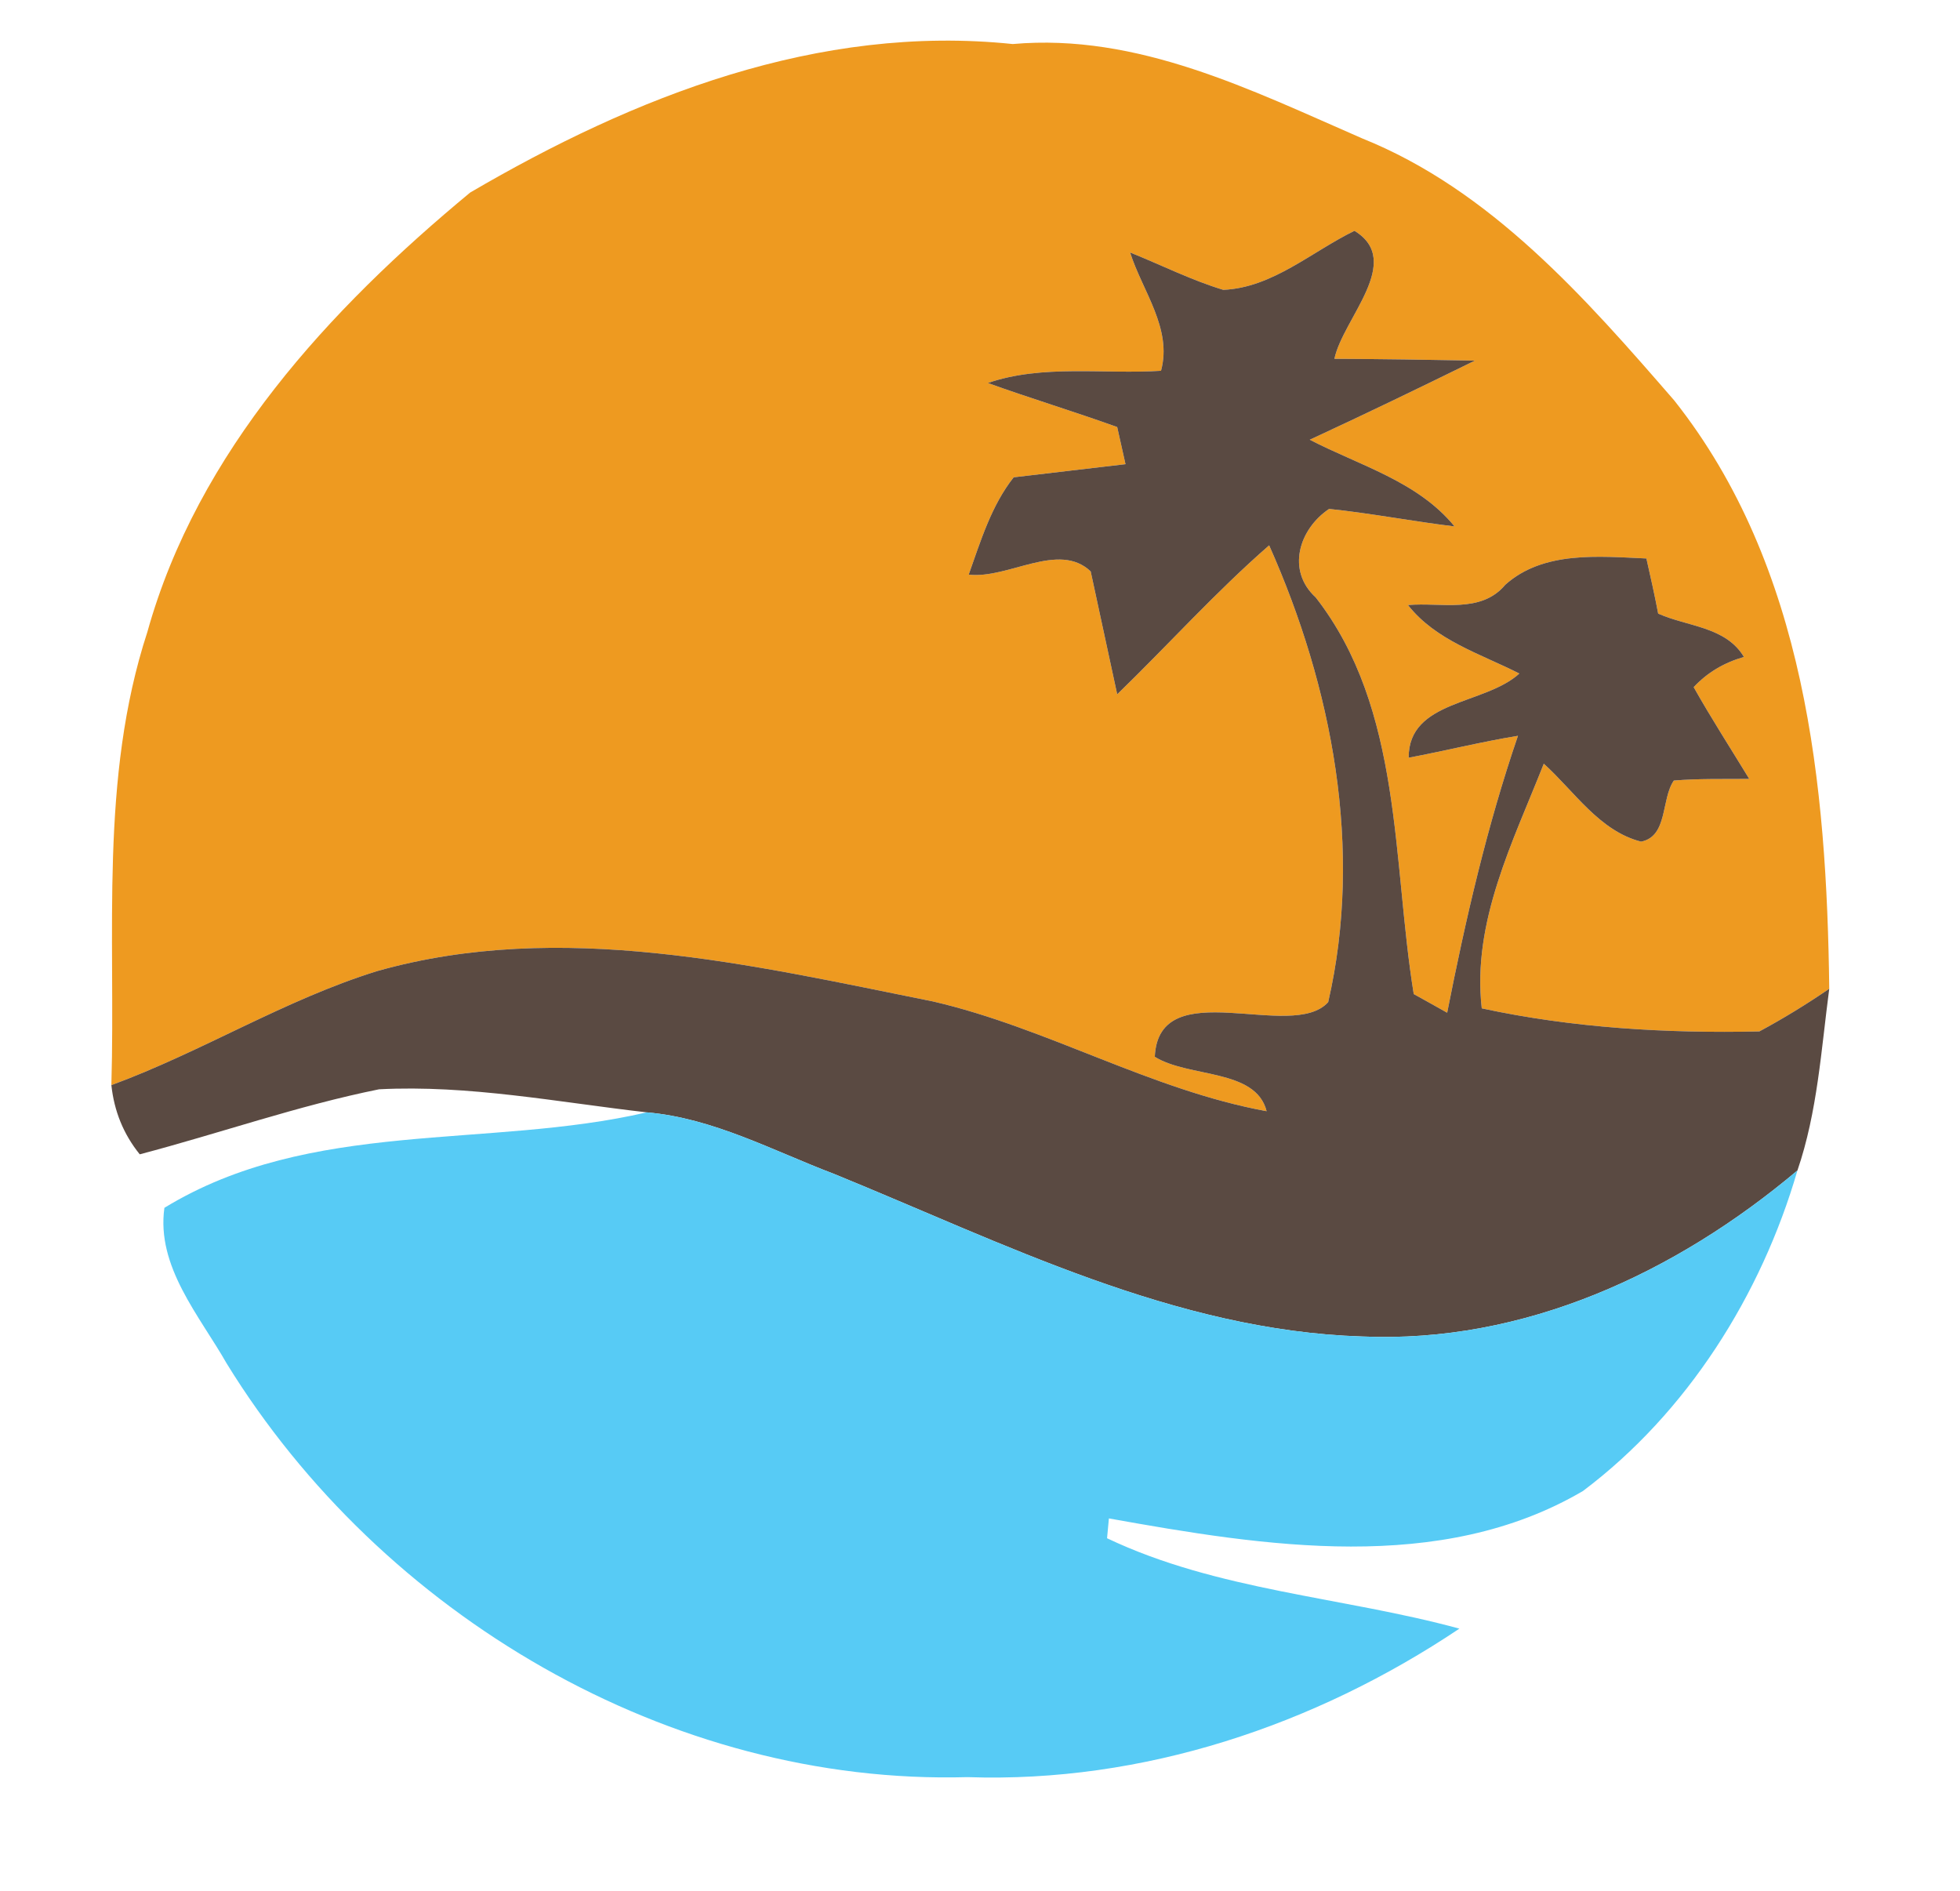
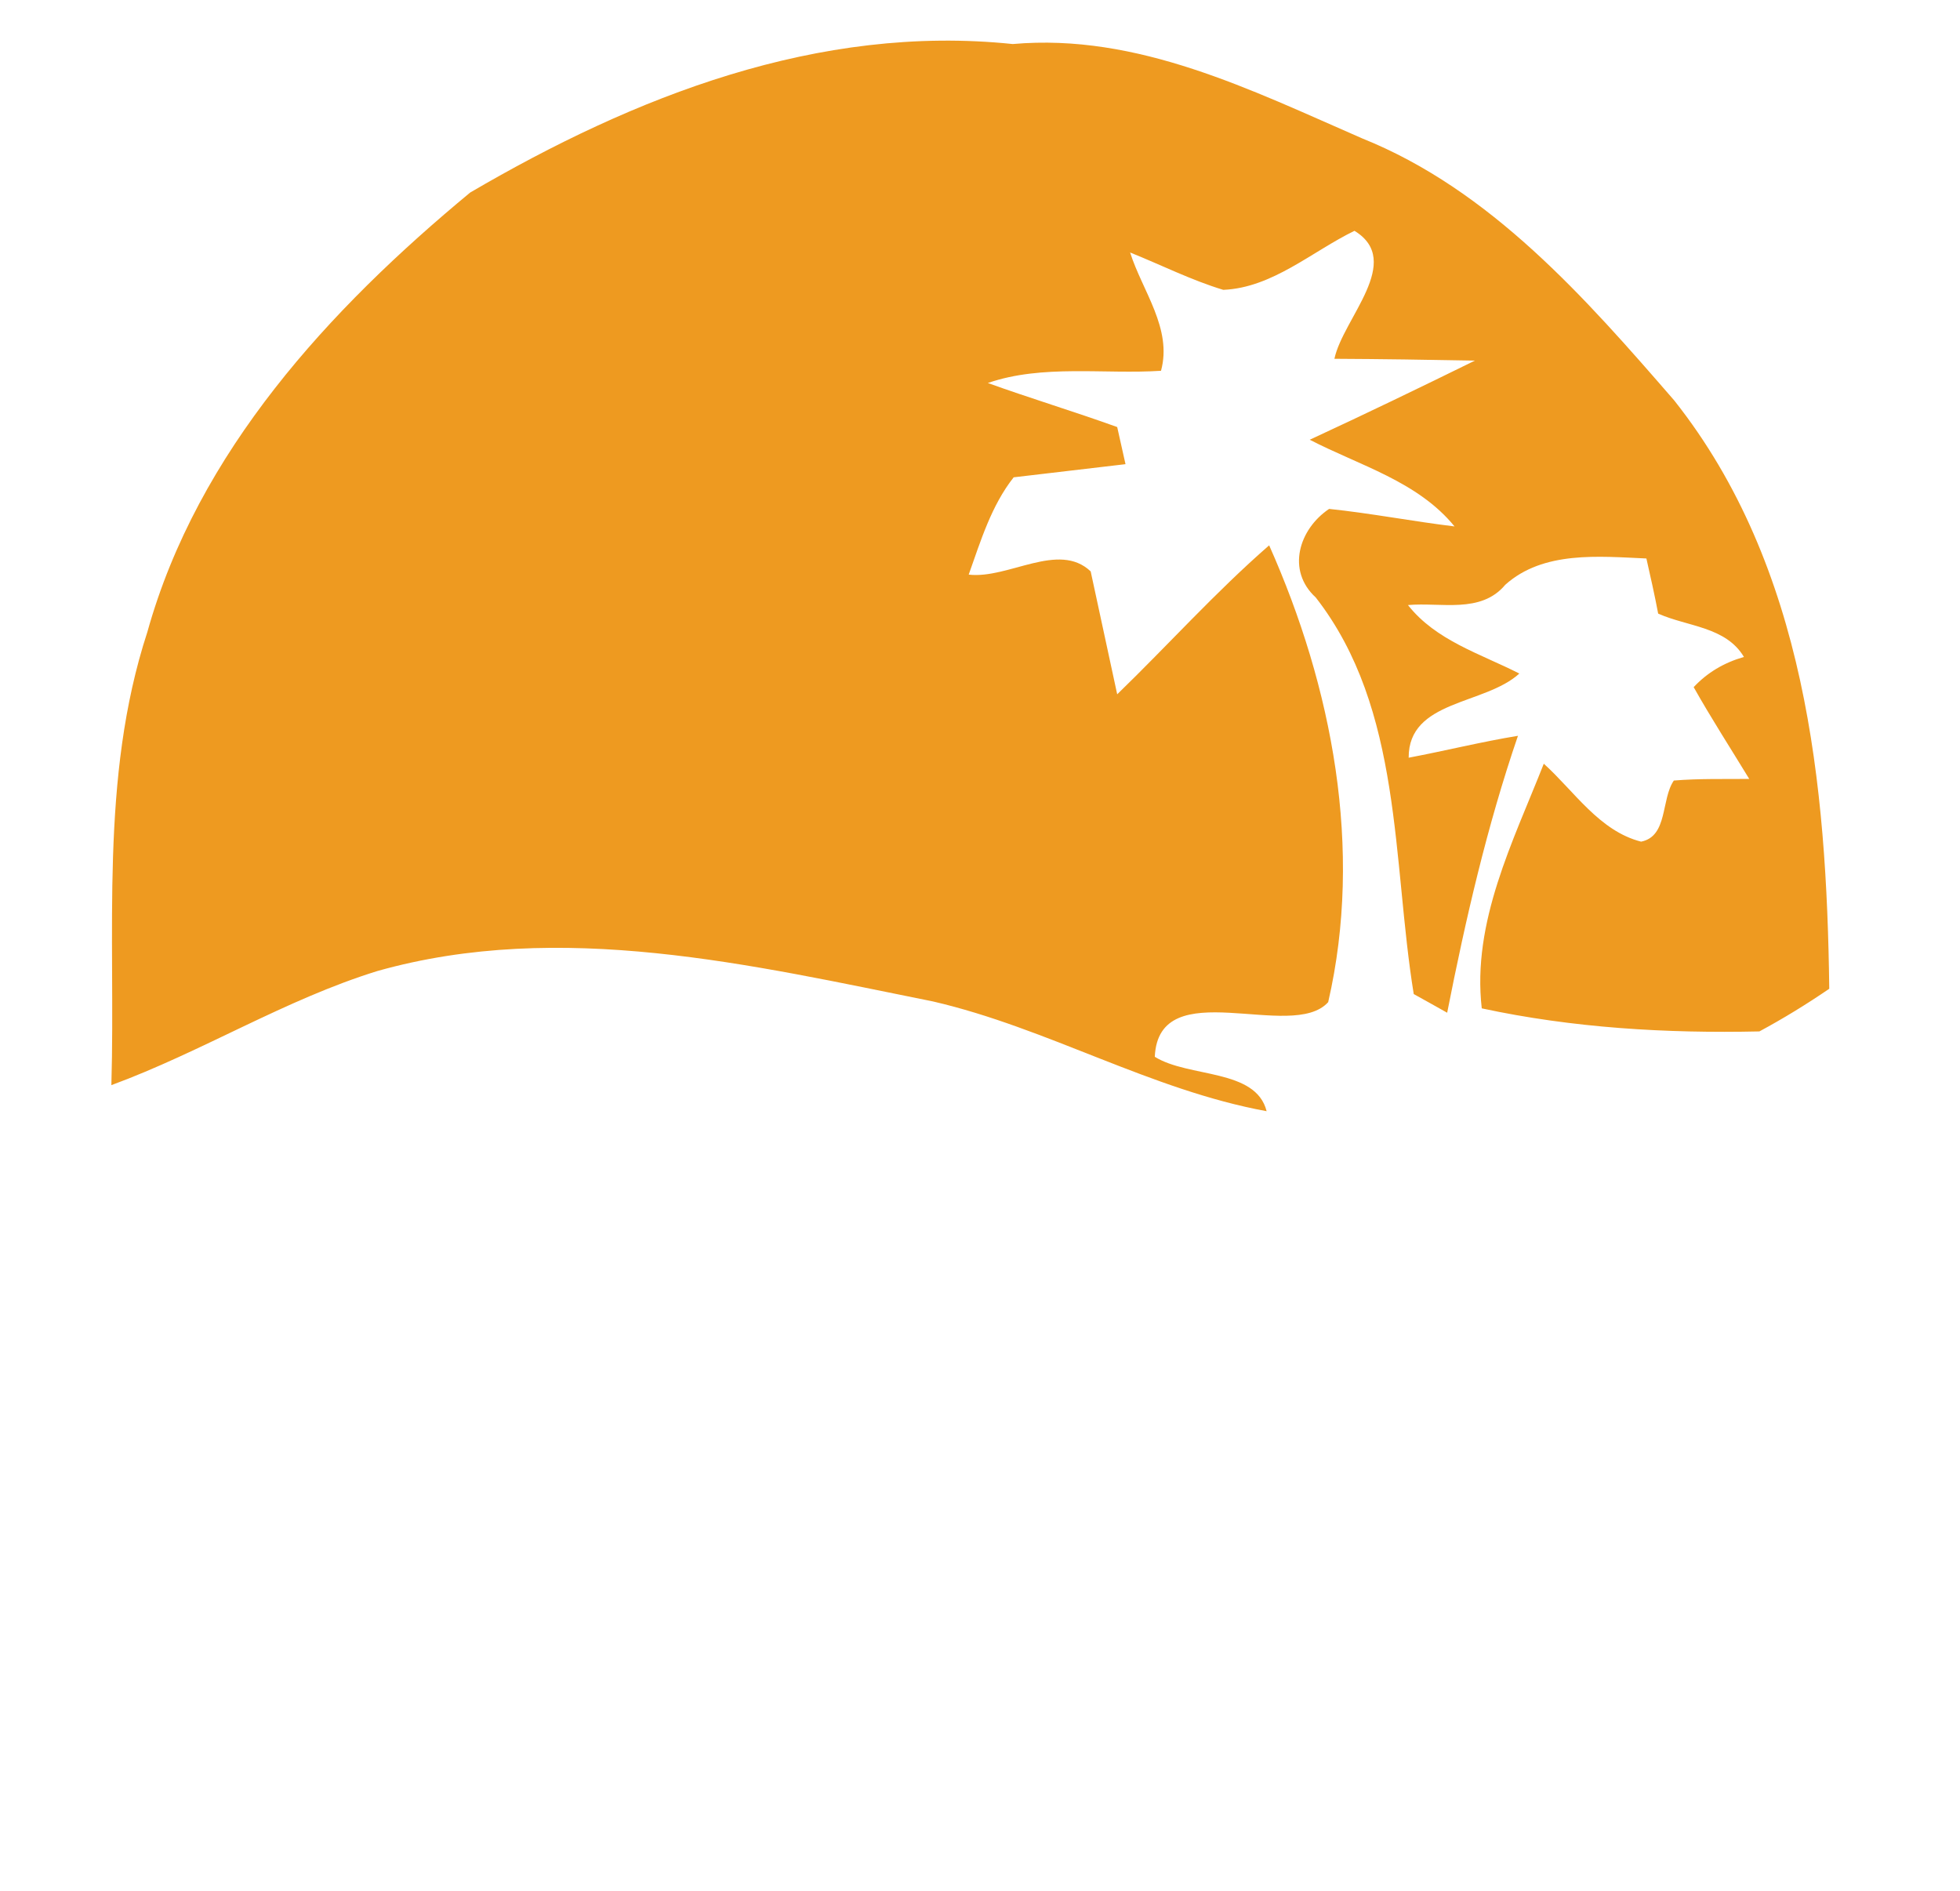
<svg xmlns="http://www.w3.org/2000/svg" width="85pt" height="82pt" viewBox="0 0 85 82" version="1.1">
  <g id="#ee9a20ff">
    <path fill="#ee9a20" opacity="1.00" d=" M 20.39 8.35 C 27.50 4.19 35.48 1.03 43.92 1.91 C 49.34 1.43 54.27 3.91 59.07 6.00 C 64.65 8.24 68.76 12.93 72.61 17.37 C 78.31 24.57 79.22 34.04 79.33 42.88 C 78.35 43.55 77.34 44.17 76.30 44.73 C 72.27 44.82 68.20 44.58 64.26 43.73 C 63.83 39.98 65.62 36.50 66.95 33.12 C 68.27 34.31 69.36 36.04 71.17 36.50 C 72.34 36.27 72.03 34.66 72.59 33.85 C 73.68 33.76 74.77 33.79 75.86 33.78 C 75.05 32.45 74.21 31.15 73.45 29.80 C 74.04 29.17 74.76 28.74 75.63 28.49 C 74.84 27.17 73.18 27.18 71.91 26.61 C 71.76 25.81 71.58 25.02 71.40 24.22 C 69.34 24.13 66.93 23.88 65.28 25.36 C 64.22 26.63 62.49 26.11 61.06 26.24 C 62.27 27.78 64.20 28.35 65.89 29.21 C 64.39 30.58 61.08 30.35 61.09 32.86 C 62.68 32.56 64.24 32.17 65.83 31.91 C 64.49 35.82 63.56 39.86 62.76 43.92 C 62.40 43.72 61.68 43.31 61.31 43.11 C 60.37 37.33 60.84 30.76 57.06 25.91 C 55.78 24.74 56.33 22.95 57.64 22.07 C 59.46 22.26 61.26 22.61 63.08 22.83 C 61.48 20.87 58.96 20.19 56.80 19.07 C 59.20 17.96 61.58 16.81 63.96 15.64 C 61.93 15.60 59.90 15.57 57.87 15.56 C 58.24 13.81 60.90 11.33 58.74 10.01 C 56.89 10.91 55.18 12.48 53.05 12.57 C 51.66 12.15 50.36 11.49 49.01 10.95 C 49.54 12.62 50.85 14.25 50.35 16.08 C 47.90 16.24 45.21 15.79 42.84 16.61 C 44.70 17.28 46.59 17.85 48.45 18.52 C 48.54 18.93 48.72 19.73 48.81 20.13 C 47.60 20.27 45.17 20.56 43.96 20.70 C 42.99 21.93 42.53 23.46 42.01 24.92 C 43.73 25.12 45.91 23.46 47.30 24.78 C 47.59 26.11 48.16 28.78 48.45 30.11 C 50.66 27.97 52.72 25.67 55.04 23.65 C 57.78 29.80 59.13 36.82 57.60 43.46 C 56.03 45.21 50.25 42.15 50.08 45.83 C 51.55 46.75 54.46 46.33 54.93 48.19 C 49.90 47.27 45.43 44.58 40.46 43.43 C 32.59 41.85 24.32 39.87 16.37 42.11 C 12.36 43.35 8.77 45.61 4.83 47.06 C 5.02 40.50 4.31 33.77 6.39 27.41 C 8.57 19.59 14.29 13.40 20.39 8.35 Z" />
  </g>
  <g id="#5a4a42ff">
-     <path fill="#5a4a42" opacity="1.00" d=" M 53.05 12.57 C 55.18 12.48 56.89 10.91 58.74 10.01 C 60.90 11.33 58.24 13.81 57.87 15.56 C 59.90 15.57 61.93 15.60 63.96 15.64 C 61.58 16.81 59.20 17.96 56.80 19.07 C 58.96 20.19 61.48 20.87 63.08 22.83 C 61.26 22.61 59.46 22.26 57.64 22.07 C 56.33 22.95 55.78 24.74 57.06 25.91 C 60.84 30.76 60.37 37.33 61.31 43.11 C 61.68 43.31 62.40 43.72 62.76 43.92 C 63.56 39.86 64.49 35.82 65.83 31.91 C 64.24 32.17 62.68 32.56 61.09 32.86 C 61.08 30.35 64.39 30.58 65.89 29.21 C 64.20 28.35 62.27 27.78 61.06 26.24 C 62.49 26.11 64.22 26.63 65.28 25.36 C 66.93 23.88 69.34 24.13 71.40 24.22 C 71.58 25.02 71.76 25.81 71.91 26.61 C 73.18 27.18 74.84 27.17 75.63 28.49 C 74.76 28.74 74.04 29.17 73.45 29.80 C 74.21 31.15 75.05 32.45 75.86 33.78 C 74.77 33.79 73.68 33.76 72.59 33.85 C 72.03 34.66 72.34 36.27 71.17 36.50 C 69.36 36.04 68.27 34.31 66.95 33.12 C 65.62 36.50 63.83 39.98 64.26 43.73 C 68.20 44.58 72.27 44.82 76.30 44.73 C 77.34 44.17 78.35 43.55 79.33 42.88 C 78.98 45.52 78.82 48.22 77.95 50.76 C 72.68 55.20 66.10 58.27 59.06 57.96 C 50.93 57.70 43.55 53.92 36.17 50.91 C 33.51 49.90 30.93 48.49 28.05 48.24 C 24.20 47.80 20.33 47.04 16.44 47.24 C 12.92 47.95 9.52 49.15 6.06 50.06 C 5.35 49.18 4.95 48.18 4.83 47.06 C 8.77 45.61 12.36 43.35 16.37 42.11 C 24.32 39.87 32.59 41.85 40.46 43.43 C 45.43 44.58 49.90 47.27 54.93 48.19 C 54.46 46.33 51.55 46.75 50.08 45.83 C 50.25 42.15 56.03 45.21 57.60 43.46 C 59.13 36.82 57.78 29.80 55.04 23.65 C 52.72 25.67 50.66 27.97 48.45 30.11 C 48.16 28.78 47.59 26.11 47.30 24.78 C 45.91 23.46 43.73 25.12 42.01 24.92 C 42.53 23.46 42.99 21.93 43.96 20.70 C 45.17 20.56 47.60 20.27 48.81 20.13 C 48.72 19.73 48.54 18.93 48.45 18.52 C 46.59 17.85 44.70 17.28 42.84 16.61 C 45.21 15.79 47.90 16.24 50.35 16.08 C 50.85 14.25 49.54 12.62 49.01 10.95 C 50.36 11.49 51.66 12.15 53.05 12.57 Z" />
-   </g>
+     </g>
  <g id="#57cbf5ff">
-     <path fill="#57cbf5" opacity="1.00" d=" M 28.05 48.24 C 30.93 48.49 33.51 49.90 36.17 50.91 C 43.55 53.92 50.93 57.70 59.06 57.96 C 66.10 58.27 72.68 55.20 77.95 50.76 C 76.38 56.17 73.17 61.26 68.65 64.66 C 62.47 68.29 54.84 67.06 48.09 65.85 L 48.01 66.71 C 52.80 68.99 58.23 69.25 63.29 70.63 C 57.02 74.83 49.56 77.33 41.96 77.07 C 29.03 77.43 16.54 70.03 9.83 59.13 C 8.66 57.07 6.77 54.93 7.13 52.38 C 13.48 48.50 21.13 49.84 28.05 48.24 Z" />
-   </g>
+     </g>
</svg>